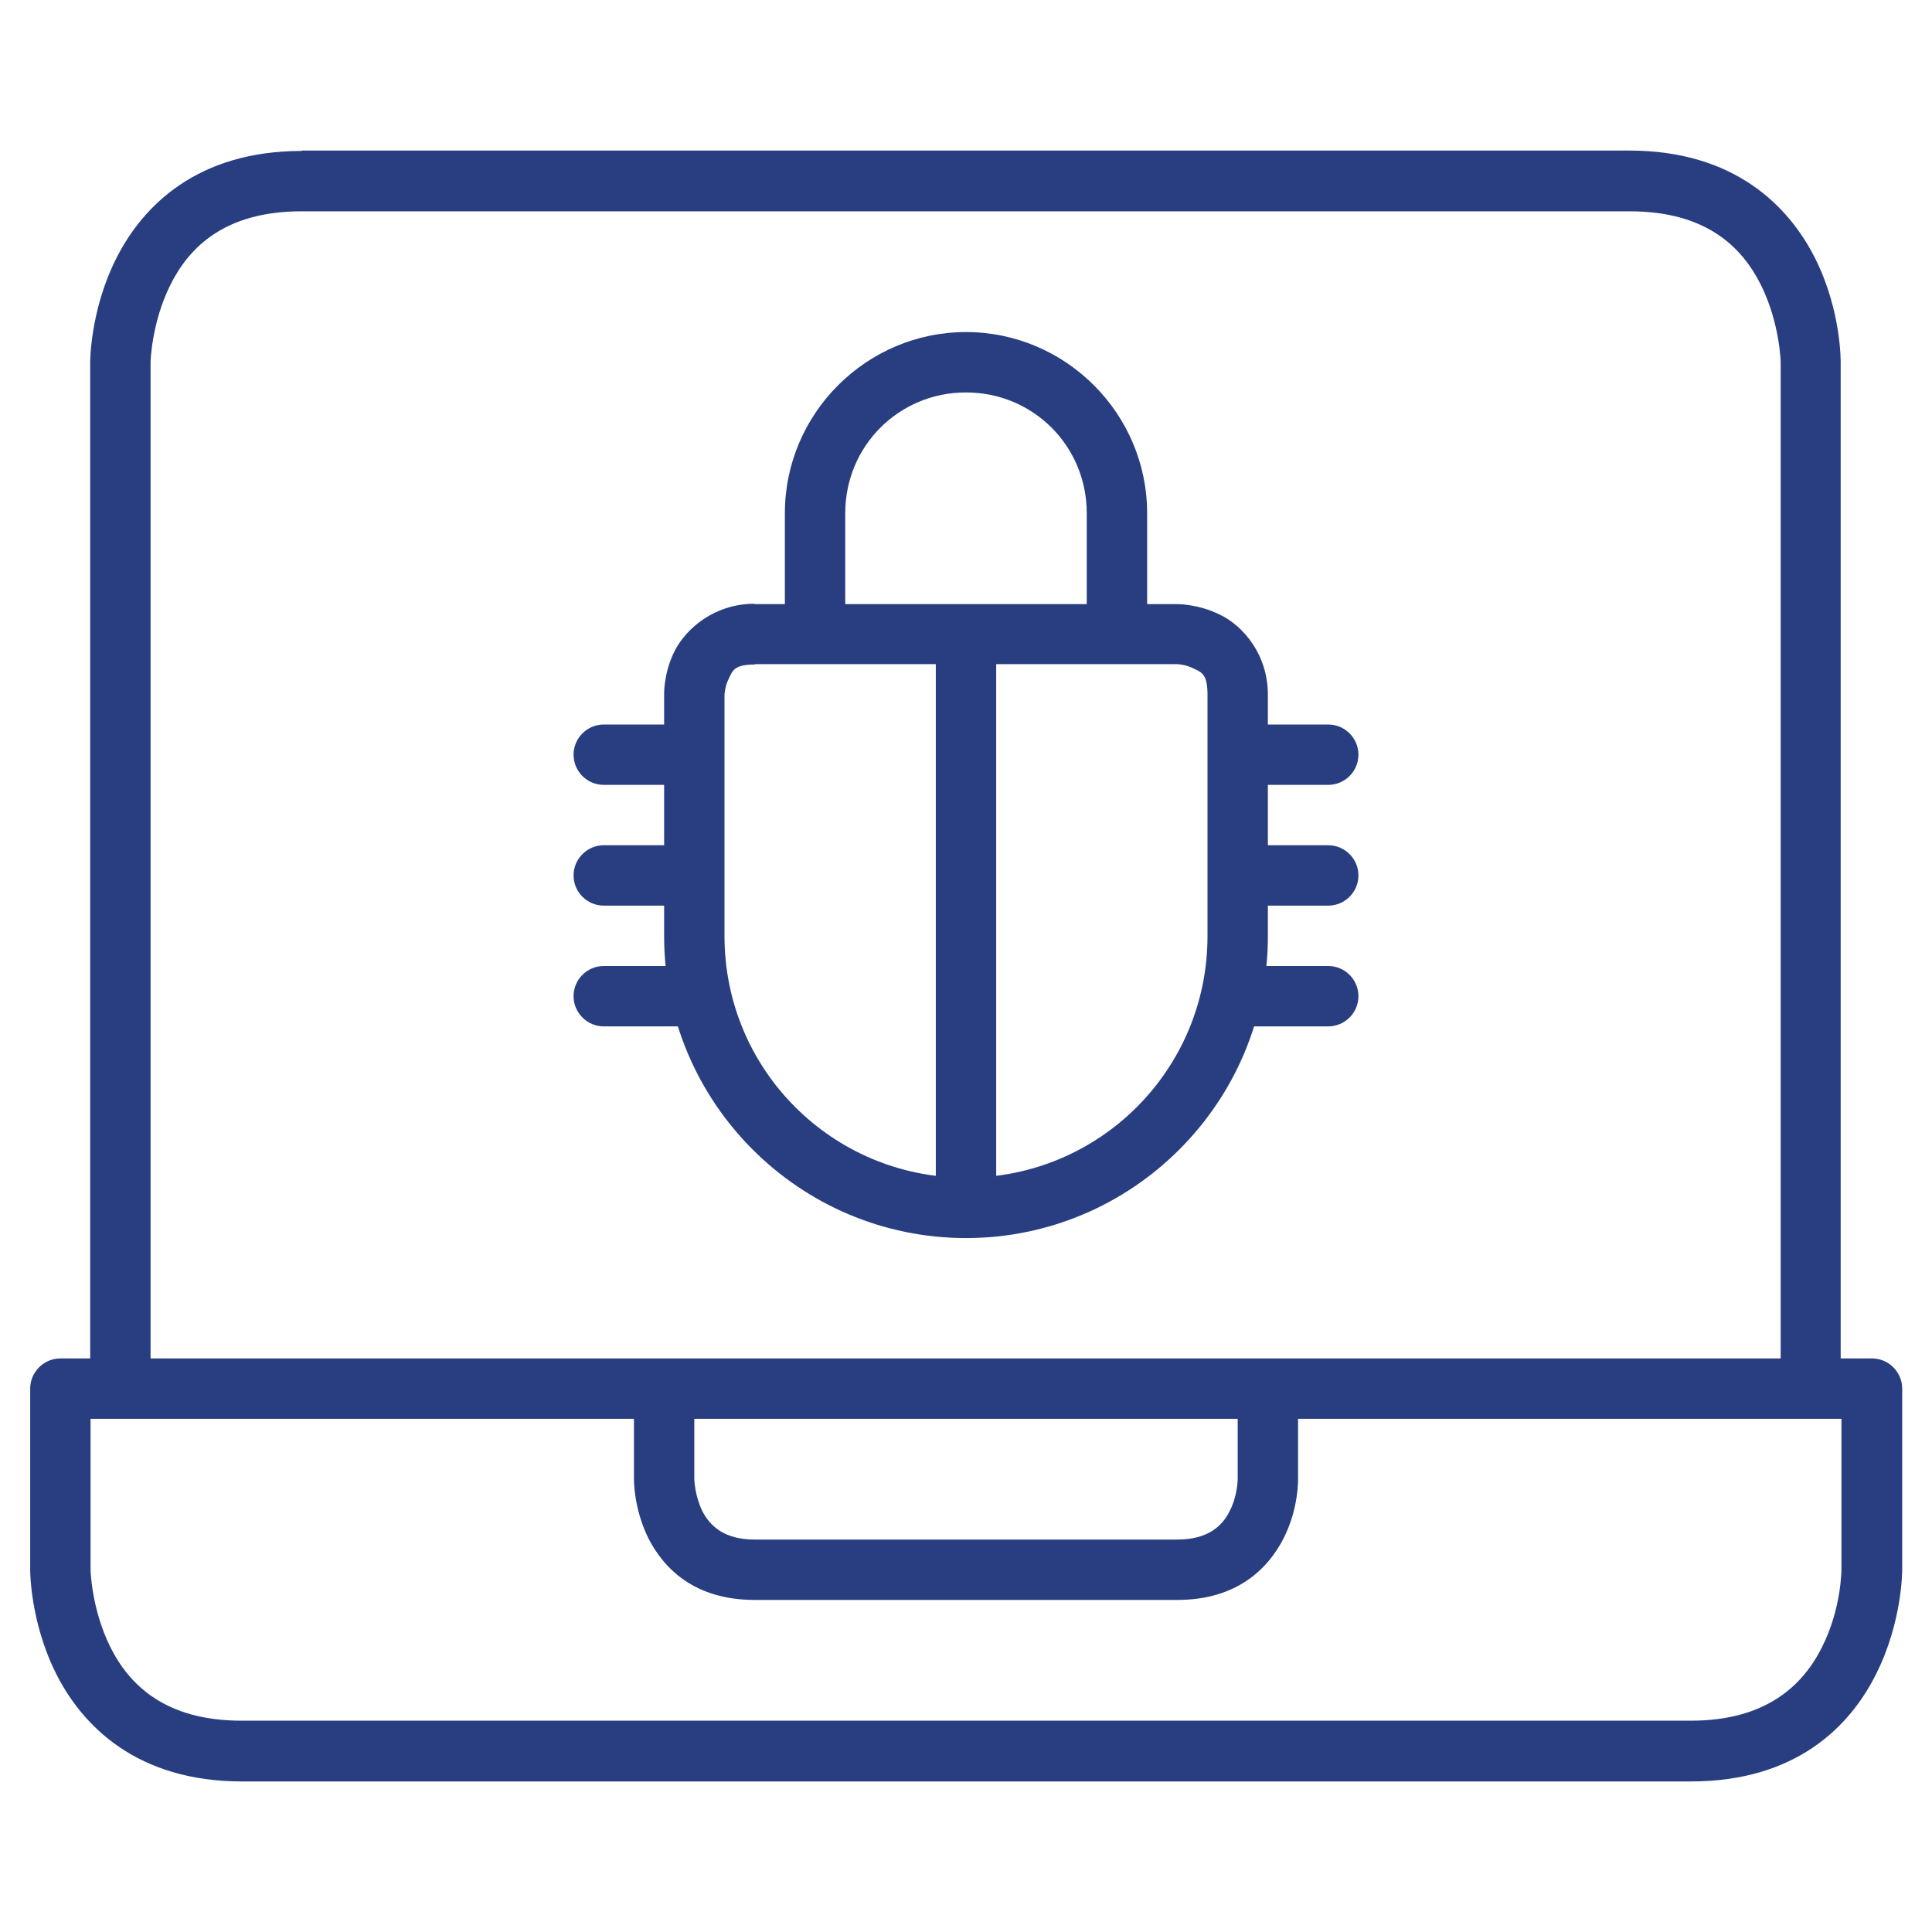
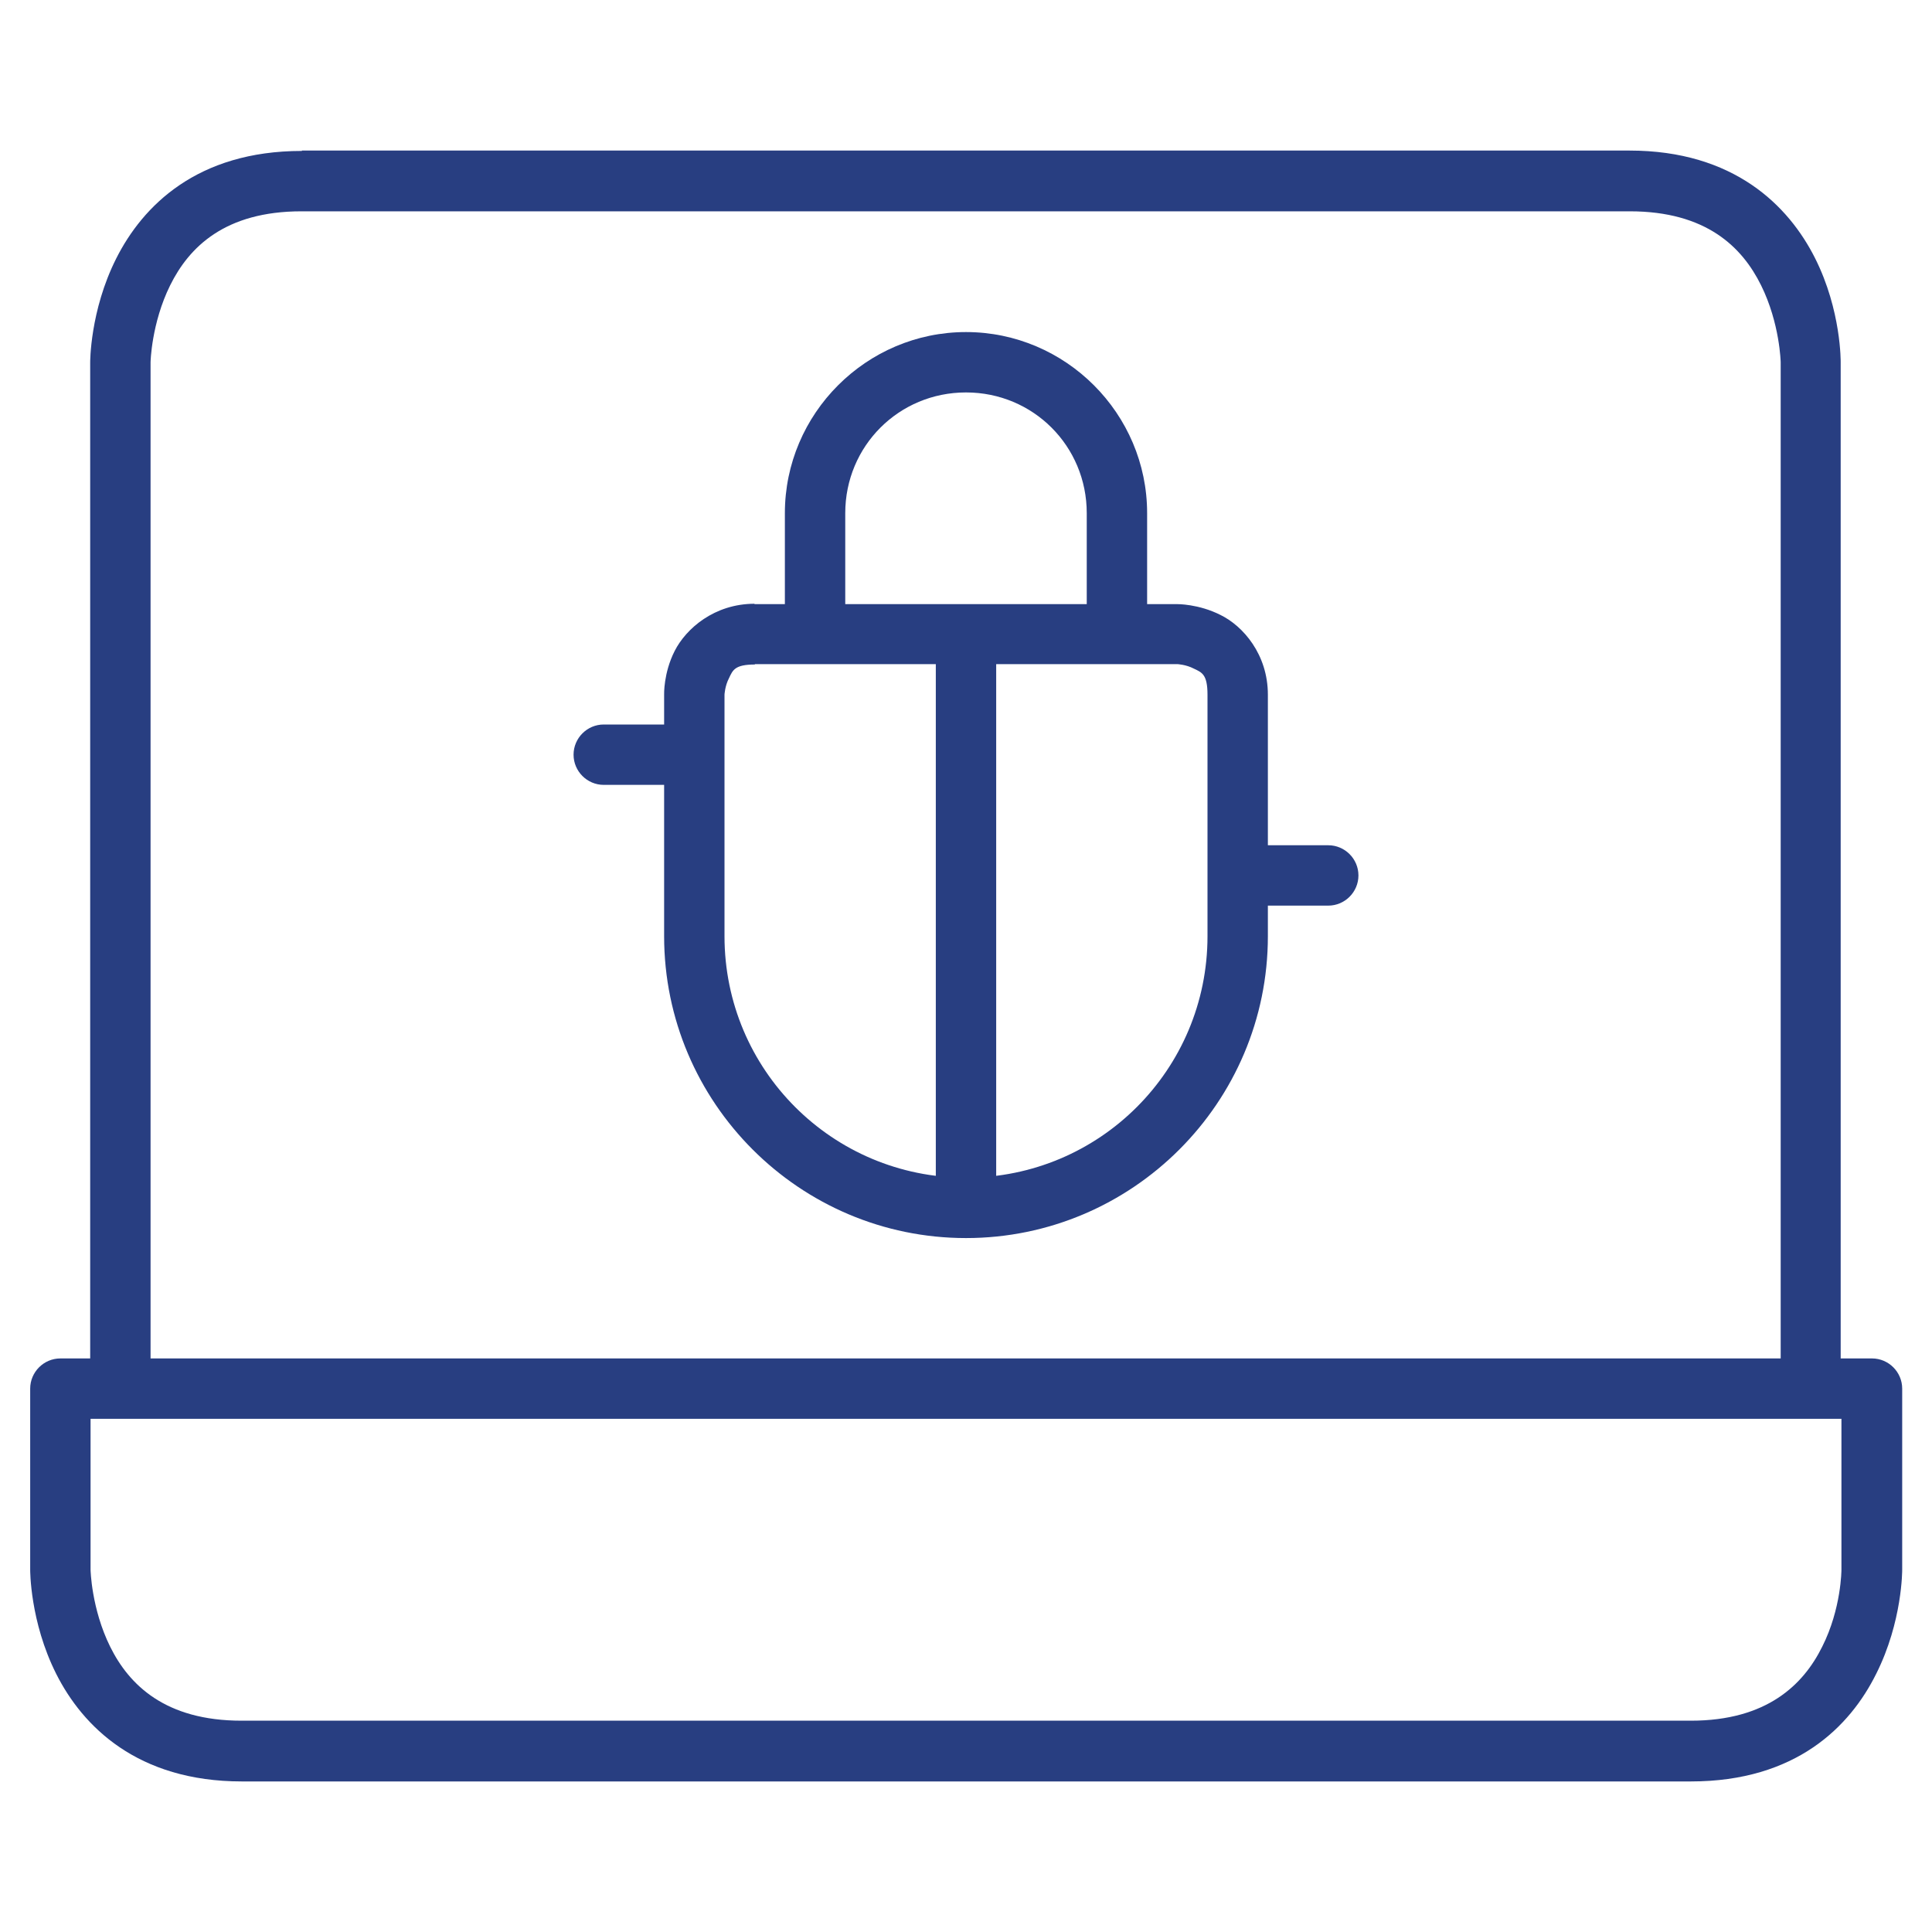
<svg xmlns="http://www.w3.org/2000/svg" id="svg8" version="1.1" viewBox="0 0 512 512">
  <defs>
    <style>
      .cls-1 {
        fill: #283e81;
        stroke-width: 0px;
      }
    </style>
  </defs>
  <g id="layer6">
    <path id="path860" class="cls-1" d="M16,360c-4.4,0-8,3.6-8,8v48s-.1,13.7,6.9,27.6c7,13.9,21.5,28.5,49.2,28.5h384c27.9,0,42.2-14.6,49.1-28.5,7-13.9,6.9-27.6,6.9-27.6v-48c0-4.4-3.6-8-8-8H16ZM24,376h464v40s0,10.3-5.1,20.4c-5,10.1-14.7,19.6-34.8,19.6H64c-20.2,0-29.8-9.5-34.8-19.6-5-10.1-5.2-20.4-5.2-20.4v-40Z" />
    <path id="path862" class="cls-1" d="M80,40c-27.8,0-42.2,14.6-49.2,28.5-7,13.9-6.9,27.6-6.9,27.6v271.9h16V96s.2-10.3,5.2-20.4c5-10.1,14.5-19.6,34.8-19.6h352c20.3,0,29.8,9.5,34.8,19.6s5.2,20.4,5.2,20.4v271.9h15.9V96s.2-13.7-6.8-27.6c-7-13.9-21.5-28.5-49.2-28.5H80Z" />
-     <path id="path864" class="cls-1" d="M168,368v24s-.1,7.7,3.8,15.6c4,7.9,12.1,16.4,28.2,16.4h112c16,0,24.2-8.5,28.2-16.4s3.8-15.6,3.8-15.6v-24h-16v24s0,4.3-2.1,8.4c-2,4.1-5.9,7.6-13.9,7.6h-112c-8,0-11.8-3.5-13.9-7.6-2-4.1-2.1-8.4-2.1-8.4v-24h-16Z" />
    <path id="path866" class="cls-1" d="M200,160c-10.7,0-18.2,6.6-21.2,12.5s-2.8,11.6-2.8,11.6v64c0,44.1,35.9,80,80,80s80-35.9,80-80v-64c0-10.7-6.6-18.2-12.5-21.1-5.9-3-11.6-2.9-11.6-2.9h-112ZM200,176h112s2.3.1,4.4,1.2c2.1,1,3.6,1.5,3.6,6.9v64c0,35.4-28.6,64-64,64s-64-28.6-64-64v-64s.1-2.3,1.2-4.4c1-2.1,1.5-3.6,6.9-3.6h0Z" />
    <path id="path868" class="cls-1" d="M256,88c-26.4,0-48,21.6-48,48v32h16v-32c0-17.8,14.2-32,32-32s32,14.2,32,32v32h16v-32c0-26.4-21.6-48-48-48Z" />
    <path id="path870" class="cls-1" d="M248,168v152h16v-152h-16Z" />
    <g>
-       <path id="path872" class="cls-1" d="M328,192s0,16,0,16h24c4.4,0,8-3.6,8-8,0-4.4-3.6-8-8-8h-24Z" />
      <path id="path874" class="cls-1" d="M328,224s0,16,0,16h24c4.4,0,8-3.6,8-8,0-4.4-3.6-8-8-8h-24Z" />
-       <path id="path876" class="cls-1" d="M328,256s0,16,0,16h24c4.4,0,8-3.6,8-8,0-4.4-3.6-8-8-8h-24Z" />
      <path id="path3106" class="cls-1" d="M184,192s0,16,0,16h-24c-4.4,0-8-3.6-8-8,0-4.4,3.6-8,8-8h24Z" />
-       <path id="path3108" class="cls-1" d="M184,224s0,16,0,16h-24c-4.4,0-8-3.6-8-8,0-4.4,3.6-8,8-8h24Z" />
-       <path id="path3110" class="cls-1" d="M184,256s0,16,0,16h-24c-4.4,0-8-3.6-8-8,0-4.4,3.6-8,8-8h24Z" />
+       <path id="path3108" class="cls-1" d="M184,224s0,16,0,16h-24h24Z" />
    </g>
  </g>
</svg>